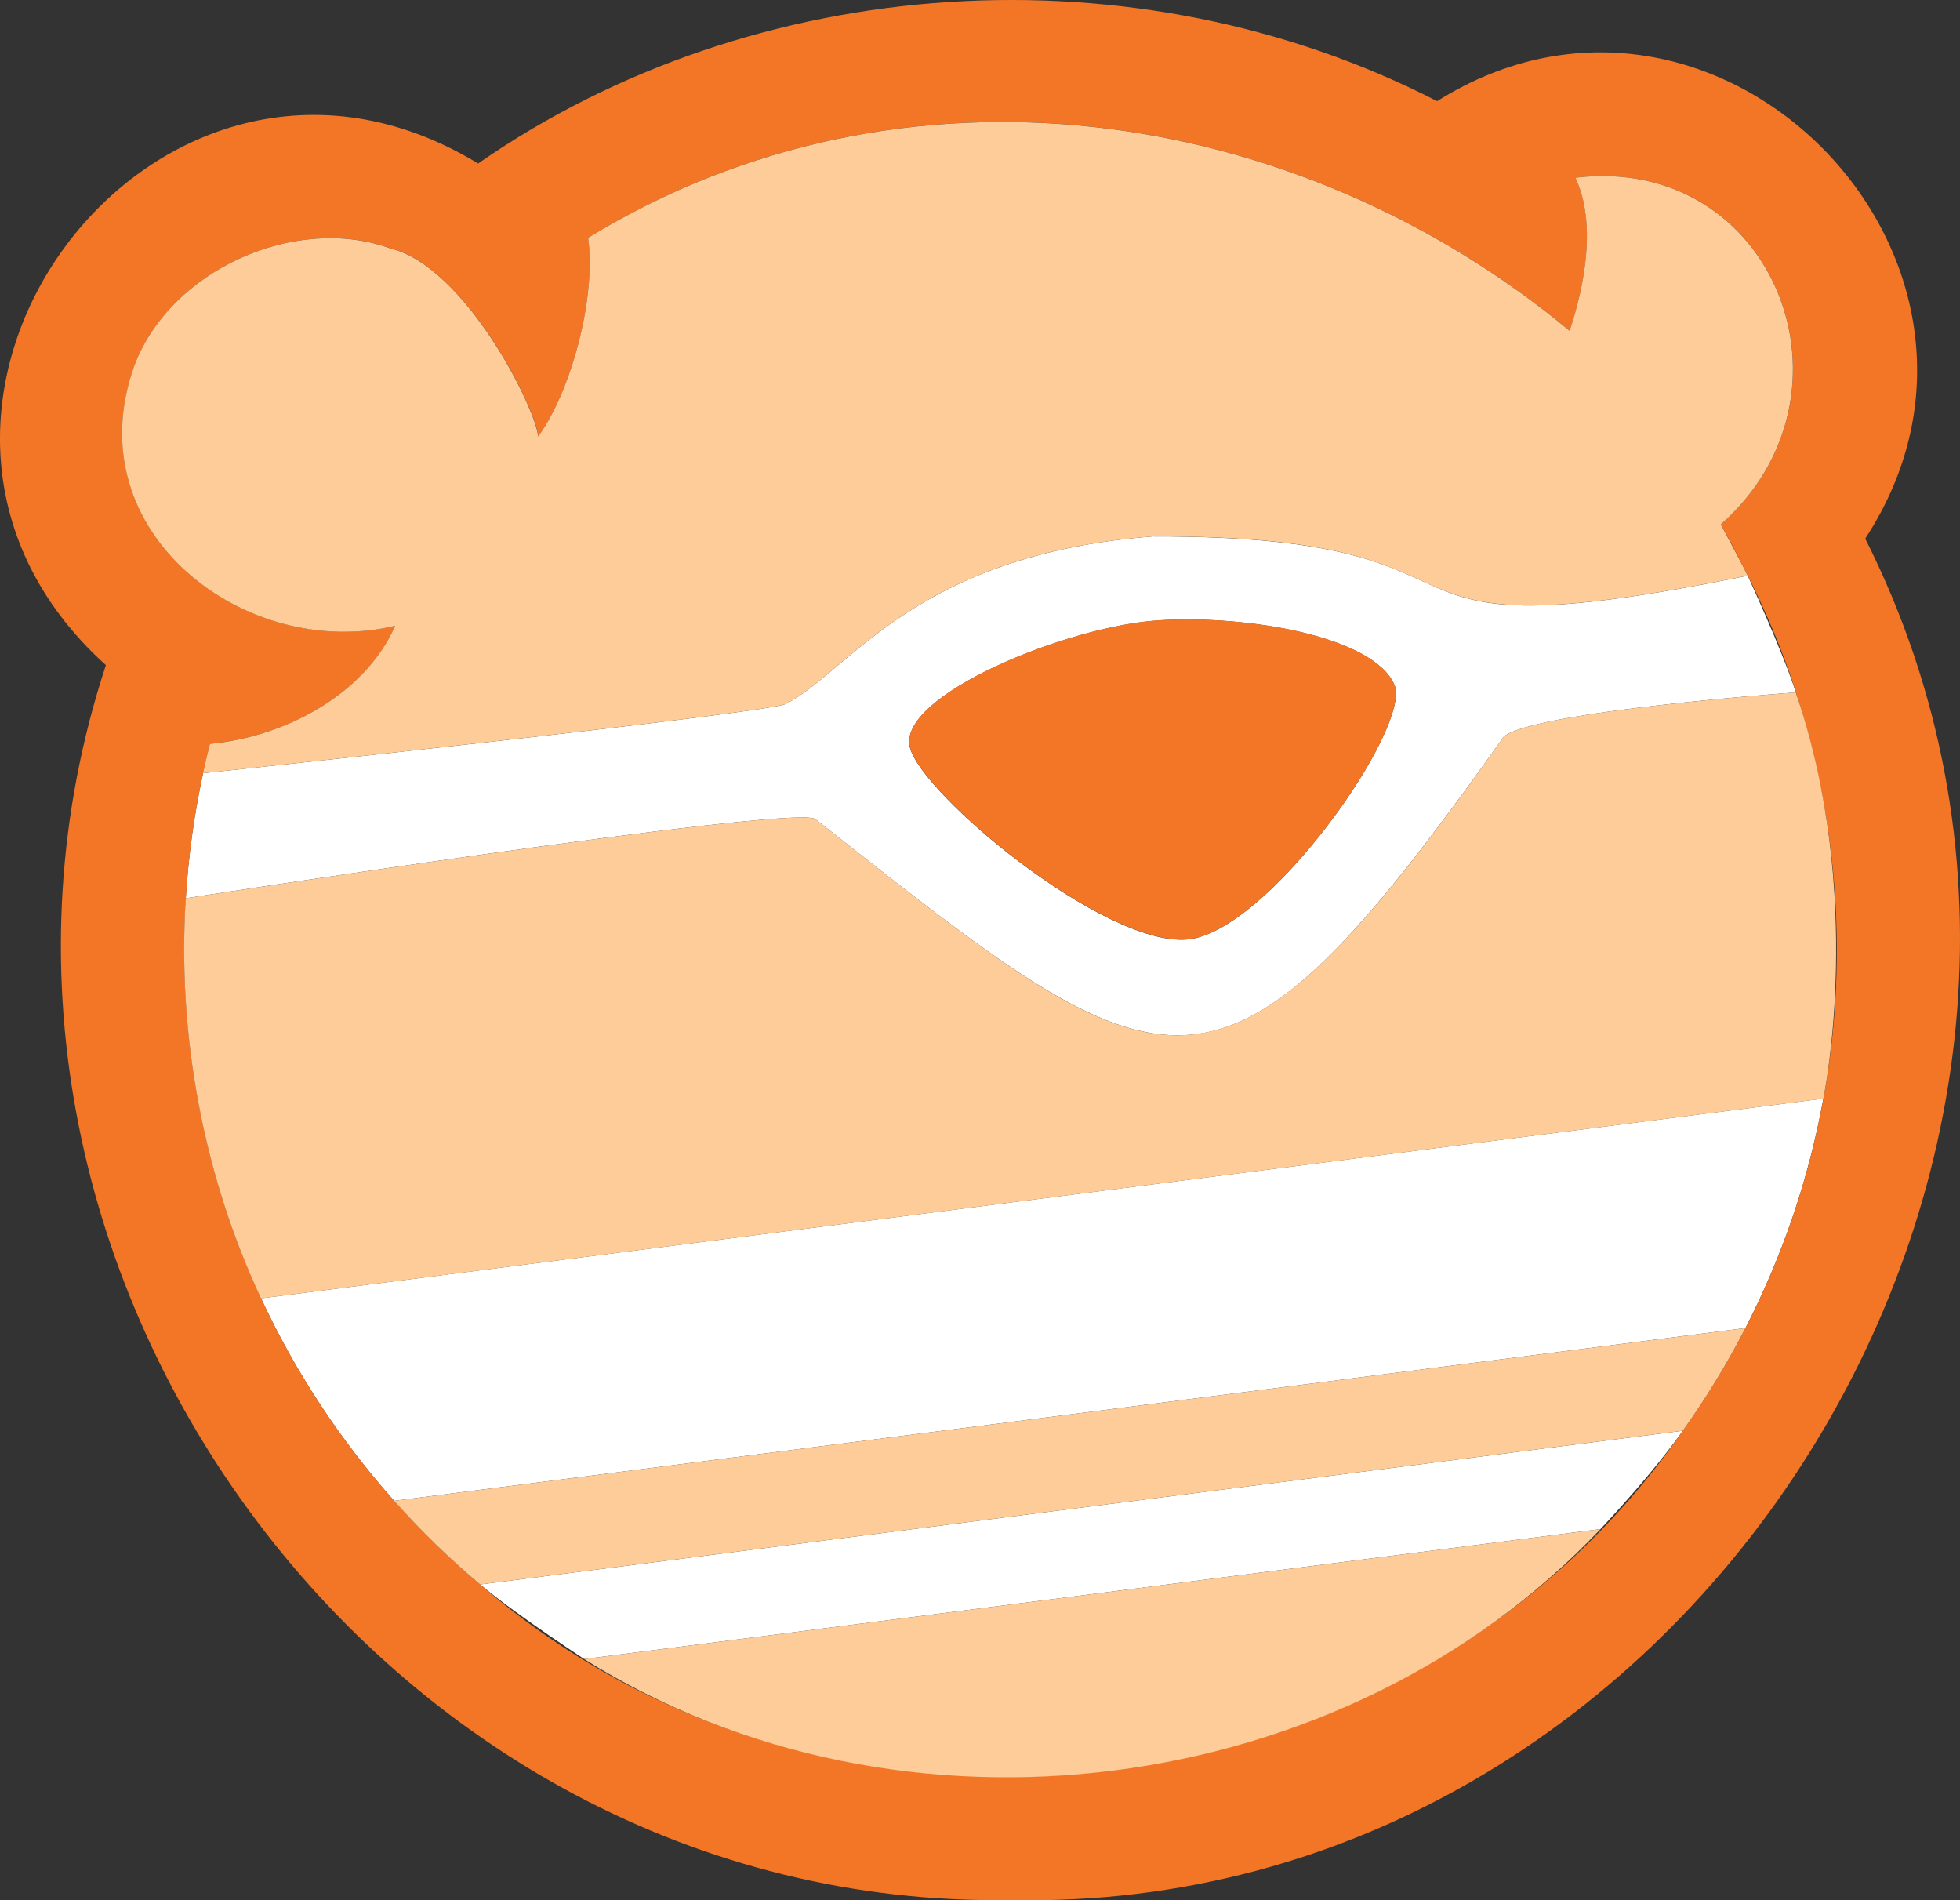
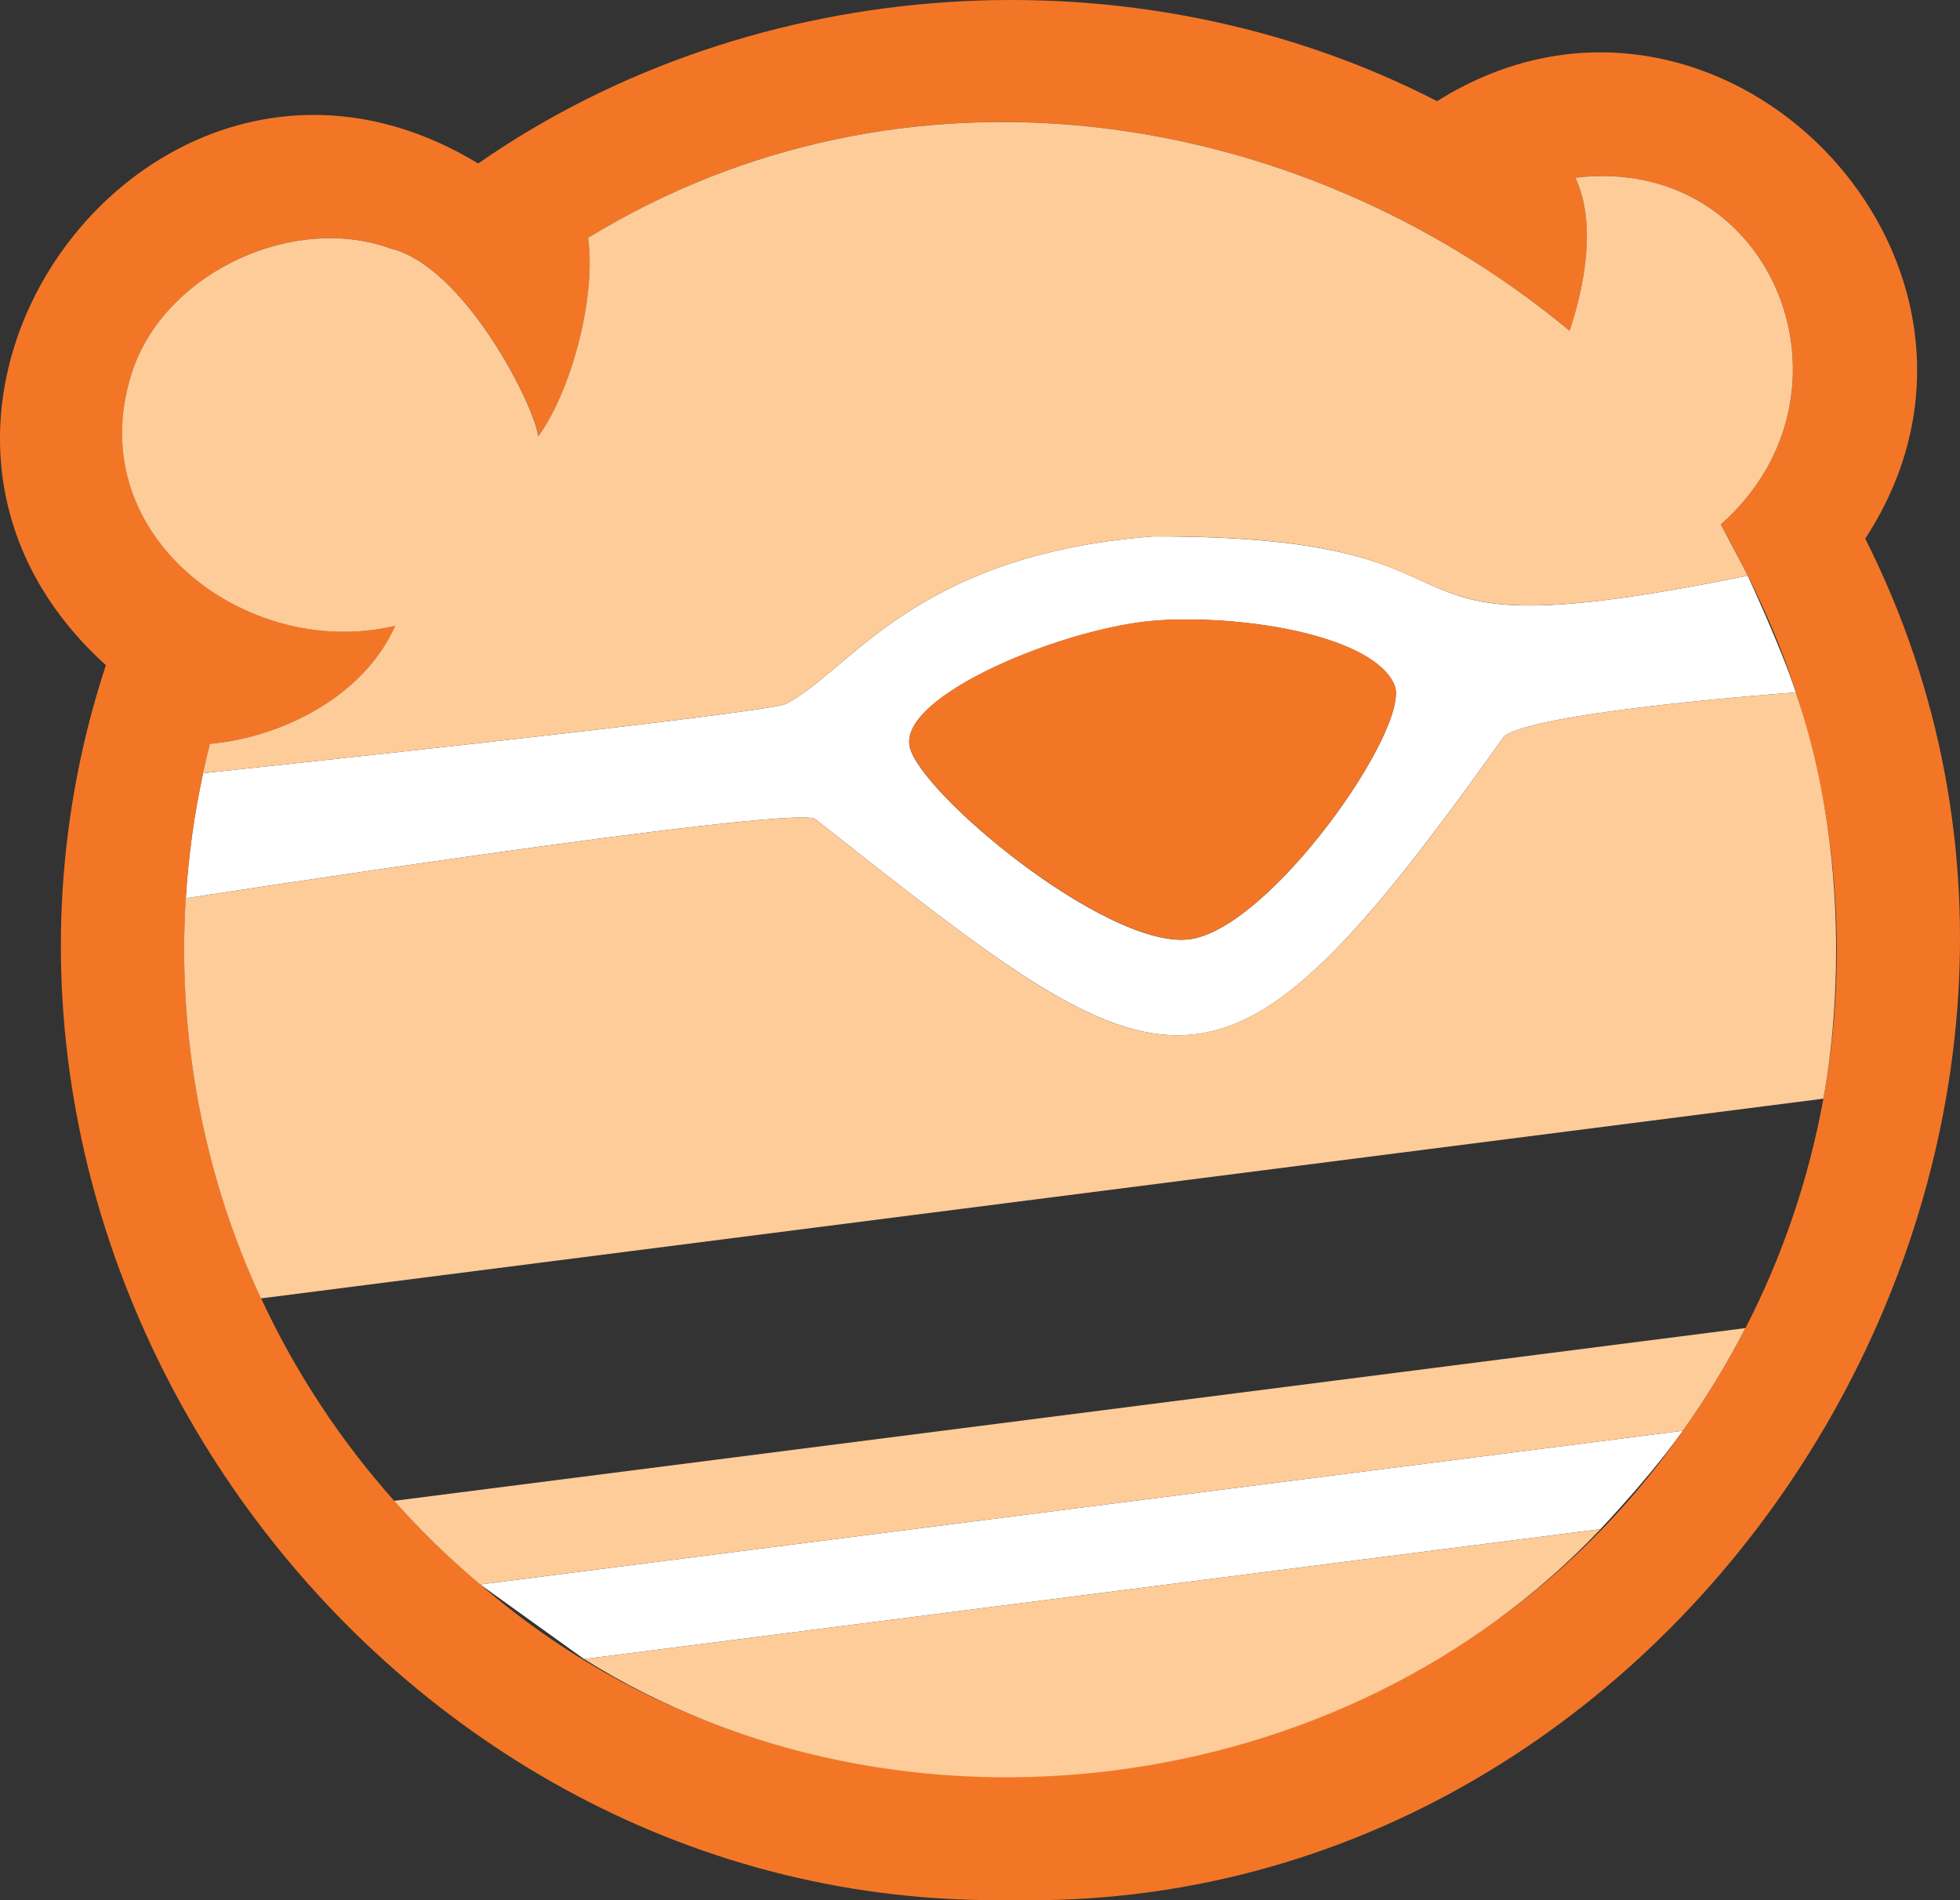
<svg xmlns="http://www.w3.org/2000/svg" width="163px" height="158px" viewBox="0 0 163 158" version="1.1">
  <rect x="0" y="0" width="163" height="158" fill="#333333" stroke="none" />
  <title>DATAHUB</title>
  <g id="DESKTOP" stroke="none" stroke-width="1" fill="none" fill-rule="evenodd">
    <g id="DATAHUB_LANDING" transform="translate(-584, -2579)" fill-rule="nonzero">
      <g id="DATAHUB" transform="translate(584, 2579)">
-         <path d="M48.57,137.944 L133.105,127.14 C131.545,128.734 136.584,123.688 139.954,118.963 L39.935,131.743 C43.173,134.467 49.164,138.303 48.57,137.939 L48.57,137.944 Z" id="Path" fill="#FFFFFF" />
-         <path d="M32.777,124.79 L145.155,110.427 C148.197,104.511 150.409,98.099 151.636,91.347 L21.709,107.953 C24.569,114.115 28.317,119.779 32.777,124.79 Z" id="Path" fill="#FFFFFF" />
+         <path d="M48.57,137.944 L133.105,127.14 C131.545,128.734 136.584,123.688 139.954,118.963 L39.935,131.743 L48.57,137.944 Z" id="Path" fill="#FFFFFF" />
        <path d="M67.759,68.074 C97.54,91.524 101.175,94.873 125.069,61.244 C127.576,59.144 149.345,57.571 149.35,57.571 C148.128,53.809 145.145,47.461 145.346,47.864 C110.473,54.974 127.88,44.54 95.852,44.603 C75.986,46.158 70.752,55.732 65.36,58.525 C63.804,59.331 16.891,64.288 16.886,64.288 C16.145,67.705 15.664,71.177 15.448,74.688 C15.448,74.688 65.247,66.992 67.759,68.074 L67.759,68.074 Z M96.362,51.581 C103.928,51.119 114.26,52.968 115.963,56.946 C117.444,60.403 105.449,77.564 98.712,78.12 C91.794,78.69 76.59,66.009 75.663,62.124 C74.637,57.826 88.802,52.048 96.362,51.586 L96.362,51.581 Z" id="Shape" fill="#FFFFFF" />
        <path d="M155.119,44.786 C170.177,21.724 142.805,-6.231 119.515,8.412 C94.532,-4.441 62.843,-2.45 39.764,13.595 C12.926,-2.71 -14.524,34.238 8.805,55.304 C-7.518,104.949 31.752,158.837 84.038,157.982 C140.818,159.24 180.637,95.419 155.119,44.786 Z M151.641,91.347 L151.641,91.347 C150.414,98.099 148.202,104.511 145.16,110.427 L145.16,110.427 C143.629,113.392 141.892,116.244 139.954,118.963 L139.954,118.963 C117.538,151.338 69.711,157.519 39.935,131.743 L39.935,131.743 C37.389,129.599 34.995,127.273 32.782,124.79 L32.782,124.79 C28.317,119.779 24.574,114.11 21.713,107.953 L21.713,107.953 C16.905,97.676 14.742,86.037 15.458,74.683 L15.458,74.683 C15.674,71.172 16.155,67.7 16.896,64.283 L16.896,64.283 C17.077,63.466 17.259,62.655 17.465,61.844 C23.769,61.259 30.388,57.684 32.87,52.029 C20.497,54.999 6.22,44.284 11.165,30.442 C14.128,22.461 24.579,17.78 32.458,20.647 C38.719,22.142 44.626,34.056 44.758,36.289 C47.462,32.591 49.601,24.851 48.914,19.766 C75.143,3.751 107.808,8.668 130.539,27.496 C131.766,23.804 132.806,18.581 131.02,14.771 C147.603,12.794 155.36,32.812 143.114,43.596 C145.557,48.031 147.834,52.727 149.355,57.566 L149.355,57.566 C152.892,68.403 153.692,80.126 151.646,91.343 L151.641,91.347 Z" id="Shape" fill="#F37626" />
        <path d="M95.852,44.599 C127.723,44.5 110.531,54.974 145.346,47.859 C144.939,47.023 143.565,44.461 143.109,43.601 C155.36,32.812 147.593,12.794 131.015,14.775 C132.801,18.581 131.761,23.818 130.534,27.501 C107.808,8.668 75.118,3.761 48.909,19.771 C49.601,24.836 47.452,32.615 44.753,36.293 L44.753,36.293 C44.586,34.017 38.714,22.151 32.448,20.652 C24.569,17.785 14.124,22.461 11.155,30.447 C6.21,44.279 20.492,55.009 32.861,52.034 L32.861,52.034 C30.378,57.689 23.759,61.263 17.455,61.849 C17.249,62.66 17.067,63.471 16.886,64.288 C16.886,64.288 63.804,59.326 65.36,58.525 C70.747,55.732 75.986,46.158 95.852,44.604 L95.852,44.599 Z" id="Path" fill="#FDCC99" />
        <path d="M48.57,137.944 C74.922,154.451 111.719,149.73 133.105,127.14 L48.57,137.944 Z" id="Path" fill="#FDCC99" />
        <path d="M32.777,124.79 C34.995,127.278 37.384,129.604 39.93,131.743 L139.949,118.963 C141.887,116.249 143.624,113.392 145.155,110.427 L32.777,124.79 L32.777,124.79 Z" id="Path" fill="#FDCC99" />
        <path d="M149.35,57.571 C149.35,57.571 127.576,59.139 125.069,61.244 C101.121,95.016 97.392,91.382 67.759,68.074 C65.252,66.992 15.453,74.688 15.448,74.688 C14.732,86.037 16.9,97.681 21.704,107.958 L151.636,91.352 C151.734,90.821 155.09,74.407 149.345,57.576 L149.35,57.571 Z" id="Path" fill="#FDCC99" />
        <path d="M98.717,78.11 C105.453,77.554 117.449,60.393 115.968,56.936 C114.26,52.963 103.928,51.109 96.367,51.572 C88.807,52.034 74.642,57.812 75.668,62.109 C76.595,65.994 91.799,78.676 98.717,78.105 L98.717,78.11 Z" id="Path" fill="#F37626" />
      </g>
    </g>
  </g>
</svg>